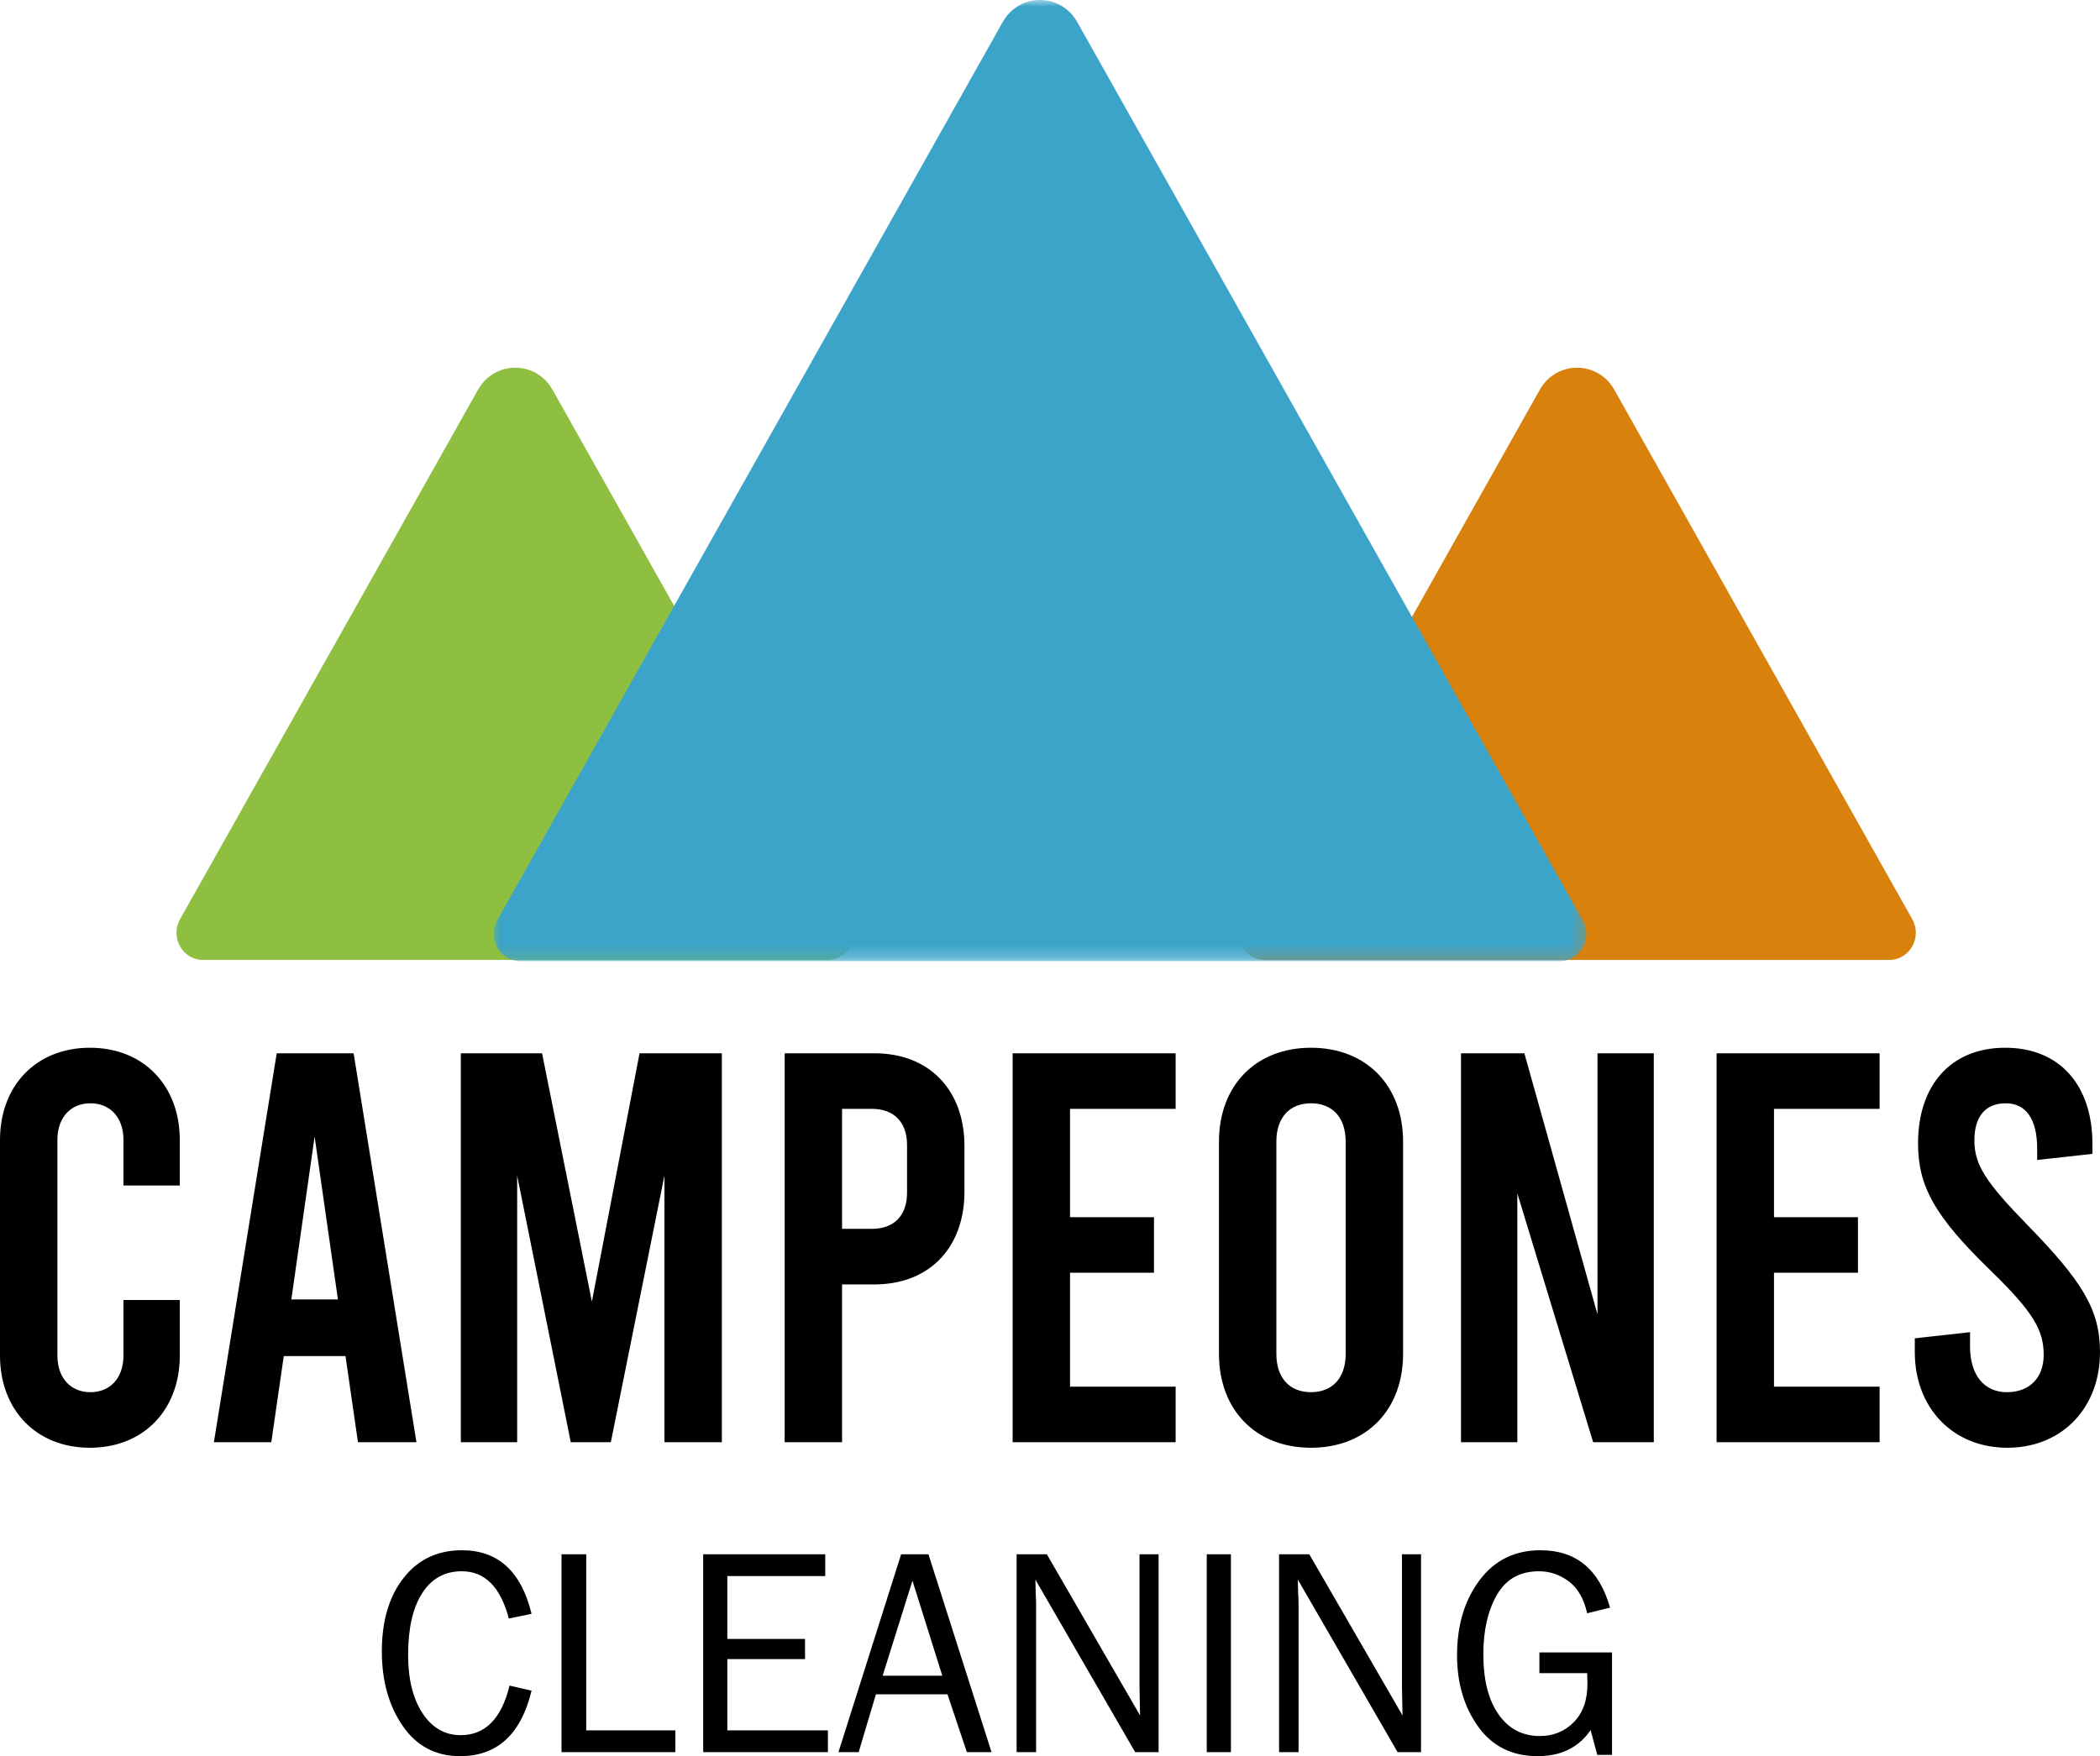
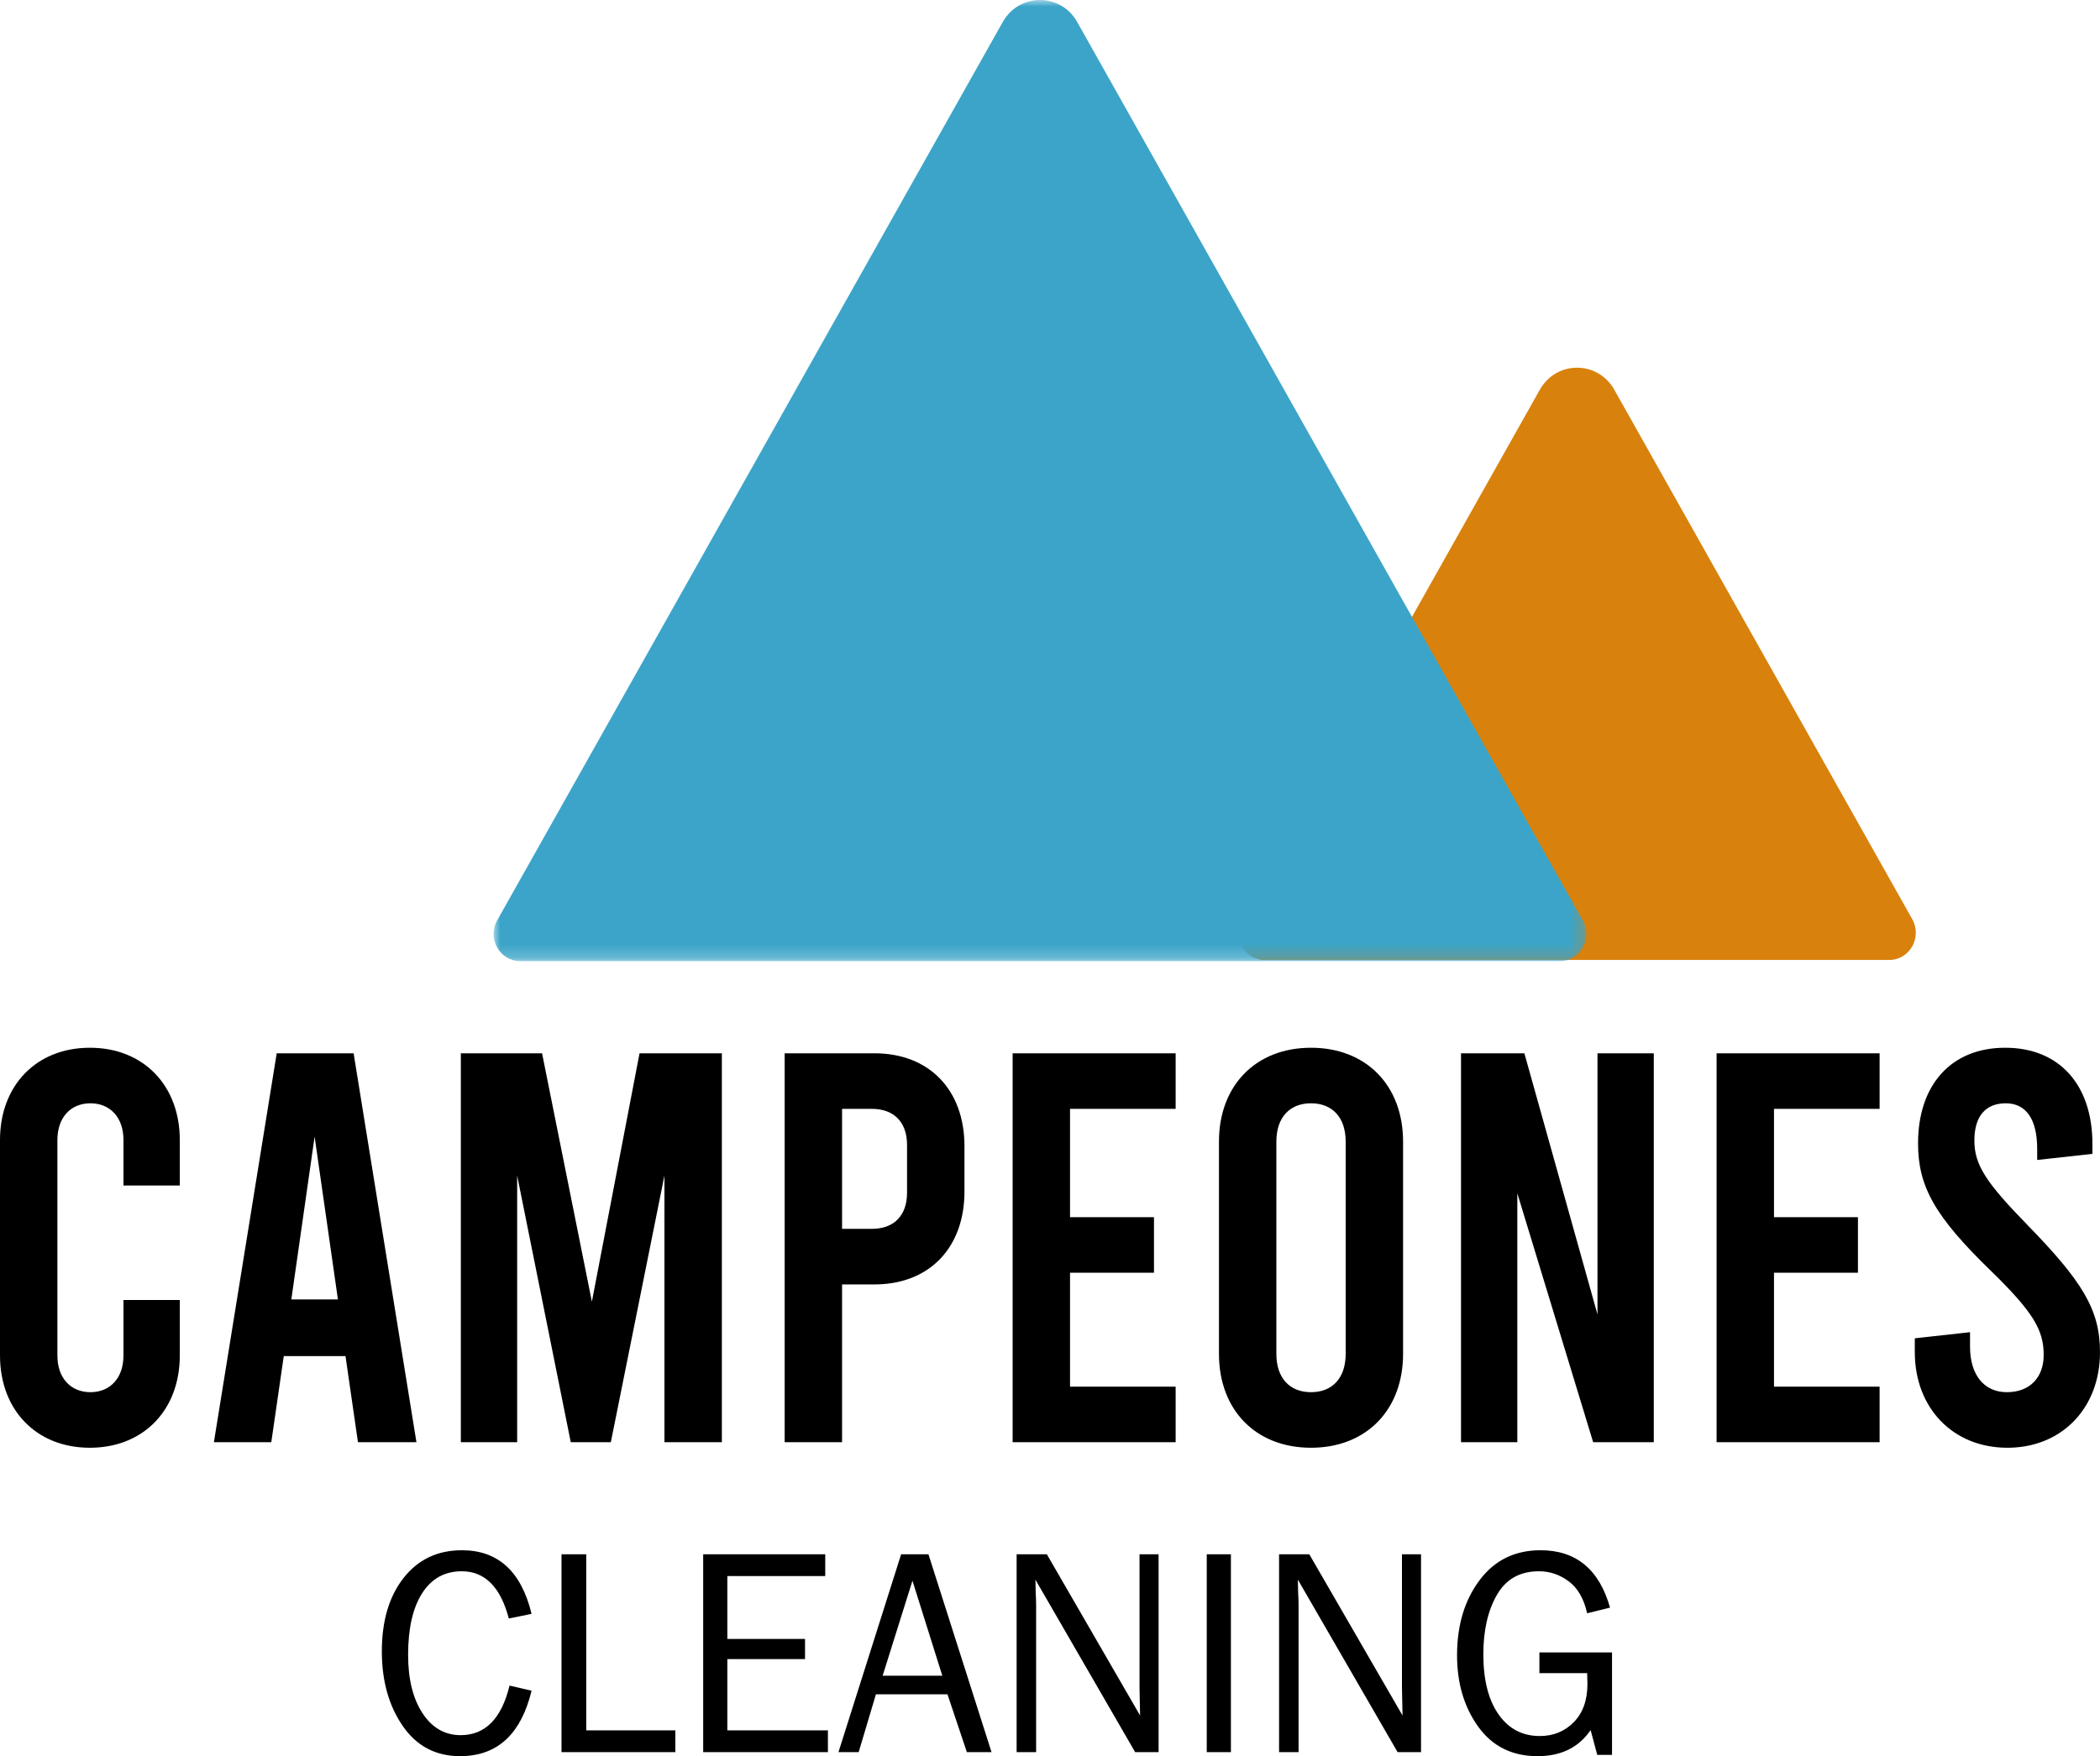
<svg xmlns="http://www.w3.org/2000/svg" xmlns:xlink="http://www.w3.org/1999/xlink" width="159px" height="133px" viewBox="0 0 159 133" version="1.1">
  <title>logo</title>
  <defs>
    <polygon id="path-1" points="0 0 82.736 0 82.736 72.788 0 72.788" />
  </defs>
  <g id="Página-1" stroke="none" stroke-width="1" fill="none" fill-rule="evenodd">
    <g id="logo">
      <path d="M116.584,29.519 L94.027,69.611 C93.255,70.983 94.22,72.699 95.764,72.699 L143.047,72.699 C144.591,72.699 145.557,70.983 144.784,69.611 L122.227,29.519 C120.973,27.289 117.838,27.289 116.584,29.519" id="Fill-1" fill="#D8810C" />
-       <path d="M36.191,29.519 L13.634,69.611 C12.862,70.983 13.827,72.699 15.372,72.699 L62.654,72.699 C64.198,72.699 65.164,70.983 64.391,69.611 L41.834,29.519 C40.58,27.289 37.445,27.289 36.191,29.519" id="Fill-3" fill="#8EBF41" />
      <g id="Grupo" transform="translate(37.373, 0)">
        <mask id="mask-2" fill="white">
          <use xlink:href="#path-1" />
        </mask>
        <g id="Clip-6" />
        <path d="M38.546,1.672 L0.272,69.7 C-0.5,71.072 0.465,72.788 2.009,72.788 L80.727,72.788 C82.271,72.788 83.237,71.072 82.464,69.7 L44.19,1.672 C42.936,-0.557 39.8,-0.557 38.546,1.672" id="Fill-5" fill="#3CA4C8" mask="url(#mask-2)" />
      </g>
      <path d="M13.613,102.659 C13.613,106.696 10.979,109.523 7.058,109.639 L6.806,109.643 C2.747,109.643 0,106.782 0,102.659 L0,86.334 C0,82.21 2.747,79.349 6.806,79.349 C10.865,79.349 13.613,82.21 13.613,86.334 L13.613,89.784 L9.348,89.784 L9.348,86.334 C9.348,84.609 8.323,83.556 6.847,83.556 C5.371,83.556 4.346,84.609 4.346,86.334 L4.346,102.659 C4.346,104.384 5.371,105.435 6.847,105.435 C8.323,105.435 9.348,104.384 9.348,102.659 L9.348,98.451 L13.613,98.451 L13.613,102.659 Z M26.774,79.77 L31.53,109.222 L27.102,109.222 L26.159,102.7 L21.485,102.7 L20.541,109.222 L16.195,109.222 L20.951,79.77 L26.774,79.77 Z M23.821,86.081 L22.058,98.409 L25.585,98.409 L23.821,86.081 Z M41.042,79.77 L44.814,98.577 L48.422,79.77 L54.655,79.77 L54.655,109.222 L50.308,109.222 L50.308,89.026 L46.249,109.222 L43.215,109.222 L39.156,89.026 L39.156,109.222 L34.892,109.222 L34.892,79.77 L41.042,79.77 Z M66.216,79.77 C70.357,79.77 73.023,82.547 73.023,86.796 L73.023,90.246 C73.023,94.407 70.467,97.157 66.473,97.269 L66.216,97.273 L63.756,97.273 L63.756,109.222 L59.41,109.222 L59.41,79.77 L66.216,79.77 Z M66.011,83.977 L63.756,83.977 L63.756,93.065 L66.011,93.065 C67.692,93.065 68.676,92.056 68.676,90.331 L68.676,86.712 C68.676,84.987 67.692,83.977 66.011,83.977 Z M89.013,79.77 L89.013,83.977 L81.017,83.977 L81.017,92.182 L87.373,92.182 L87.373,96.389 L81.017,96.389 L81.017,105.015 L89.013,105.015 L89.013,109.222 L76.671,109.222 L76.671,79.77 L89.013,79.77 Z M99.263,79.349 C103.445,79.349 106.233,82.21 106.233,86.46 L106.233,102.532 C106.233,106.695 103.558,109.526 99.517,109.639 L99.263,109.643 C95.081,109.643 92.293,106.782 92.293,102.532 L92.293,86.46 C92.293,82.21 95.081,79.349 99.263,79.349 Z M99.263,83.556 C97.664,83.556 96.639,84.608 96.639,86.46 L96.639,102.532 C96.639,104.383 97.664,105.435 99.263,105.435 C100.862,105.435 101.887,104.383 101.887,102.532 L101.887,86.46 C101.887,84.608 100.862,83.556 99.263,83.556 Z M115.417,79.77 L120.952,99.545 L120.952,79.77 L125.216,79.77 L125.216,109.222 L120.624,109.222 L114.883,90.372 L114.883,109.222 L110.619,109.222 L110.619,79.77 L115.417,79.77 Z M142.313,79.77 L142.313,83.977 L134.317,83.977 L134.317,92.182 L140.673,92.182 L140.673,96.389 L134.317,96.389 L134.317,105.015 L142.313,105.015 L142.313,109.222 L129.971,109.222 L129.971,79.77 L142.313,79.77 Z M151.825,79.349 C155.966,79.349 158.426,82.21 158.426,86.628 L158.426,87.385 L154.244,87.848 L154.244,87.007 C154.244,84.735 153.383,83.556 151.866,83.556 C150.349,83.556 149.488,84.524 149.488,86.375 C149.488,88.227 150.39,89.573 153.465,92.728 C157.647,97.02 159,99.166 159,102.406 C159,106.528 156.246,109.519 152.241,109.639 L151.989,109.643 C147.848,109.643 144.978,106.614 144.978,102.406 L144.978,101.354 L149.16,100.891 L149.16,101.985 C149.16,104.131 150.226,105.435 151.948,105.435 C153.67,105.435 154.736,104.341 154.736,102.616 C154.736,100.765 153.998,99.418 150.759,96.263 C146.454,92.097 145.224,89.826 145.224,86.586 C145.224,82.21 147.684,79.349 151.825,79.349 Z M34.974,117.405 C37.712,117.405 39.47,119.011 40.247,122.223 L38.525,122.575 C37.897,120.189 36.71,118.997 34.964,118.997 C33.673,118.997 32.673,119.55 31.964,120.659 C31.254,121.767 30.9,123.325 30.9,125.329 C30.9,127.165 31.263,128.637 31.99,129.746 C32.718,130.854 33.68,131.409 34.878,131.409 C36.739,131.409 37.972,130.158 38.579,127.655 L40.247,128.04 C39.473,131.247 37.753,132.898 35.088,132.995 L34.836,133 C32.989,133 31.54,132.235 30.488,130.705 C29.436,129.175 28.911,127.293 28.911,125.06 C28.911,122.753 29.46,120.901 30.557,119.503 C31.655,118.104 33.128,117.405 34.974,117.405 Z M44.386,117.712 L44.386,131.047 L51.134,131.047 L51.134,132.693 L42.514,132.693 L42.514,117.712 L44.386,117.712 Z M62.482,117.712 L62.482,119.359 L55.07,119.359 L55.07,124.122 L60.952,124.122 L60.952,125.647 L55.07,125.647 L55.07,131.047 L62.685,131.047 L62.685,132.693 L53.241,132.693 L53.241,117.712 L62.482,117.712 Z M70.297,117.712 L75.072,132.693 L73.205,132.693 L71.737,128.314 L66.32,128.314 L65.014,132.693 L63.484,132.693 L68.228,117.712 L70.297,117.712 Z M69.086,119.71 L66.828,126.909 L71.347,126.909 L69.086,119.71 Z M79.262,117.712 L86.321,129.921 L86.299,128.878 C86.285,128.469 86.278,128.107 86.278,127.793 L86.278,117.712 L87.722,117.712 L87.722,132.693 L85.946,132.693 L78.396,119.633 L78.417,120.621 C78.438,120.994 78.449,121.309 78.449,121.565 L78.449,132.693 L76.973,132.693 L76.973,117.712 L79.262,117.712 Z M93.197,117.712 L93.197,132.693 L91.369,132.693 L91.369,117.712 L93.197,117.712 Z M99.133,117.712 L106.192,129.921 L106.17,128.878 C106.156,128.469 106.149,128.107 106.149,127.793 L106.149,117.712 L107.592,117.712 L107.592,132.693 L105.817,132.693 L98.267,119.633 L98.288,120.621 C98.31,120.994 98.32,121.309 98.32,121.565 L98.32,132.693 L96.844,132.693 L96.844,117.712 L99.133,117.712 Z M116.641,117.405 C119.329,117.405 121.083,118.854 121.903,121.751 L120.17,122.179 C119.92,121.067 119.453,120.259 118.769,119.754 C118.084,119.249 117.336,118.997 116.523,118.997 C115.083,118.997 114.021,119.593 113.336,120.787 C112.652,121.981 112.31,123.478 112.31,125.28 C112.31,127.22 112.692,128.738 113.459,129.832 C114.225,130.928 115.268,131.475 116.587,131.475 C117.614,131.475 118.471,131.125 119.159,130.424 C119.848,129.724 120.192,128.758 120.192,127.526 C120.192,127.299 120.184,127.027 120.17,126.711 L116.555,126.711 L116.555,125.142 L122.053,125.142 L122.053,132.901 L120.935,132.901 L120.432,131.025 C119.581,132.272 118.335,132.929 116.696,132.995 L116.419,133 C114.493,133 112.995,132.257 111.925,130.771 C110.855,129.285 110.32,127.48 110.32,125.356 C110.32,123.087 110.887,121.194 112.021,119.679 C113.154,118.163 114.694,117.405 116.641,117.405 Z" id="Forma-combinada" fill="#000000" />
    </g>
  </g>
</svg>